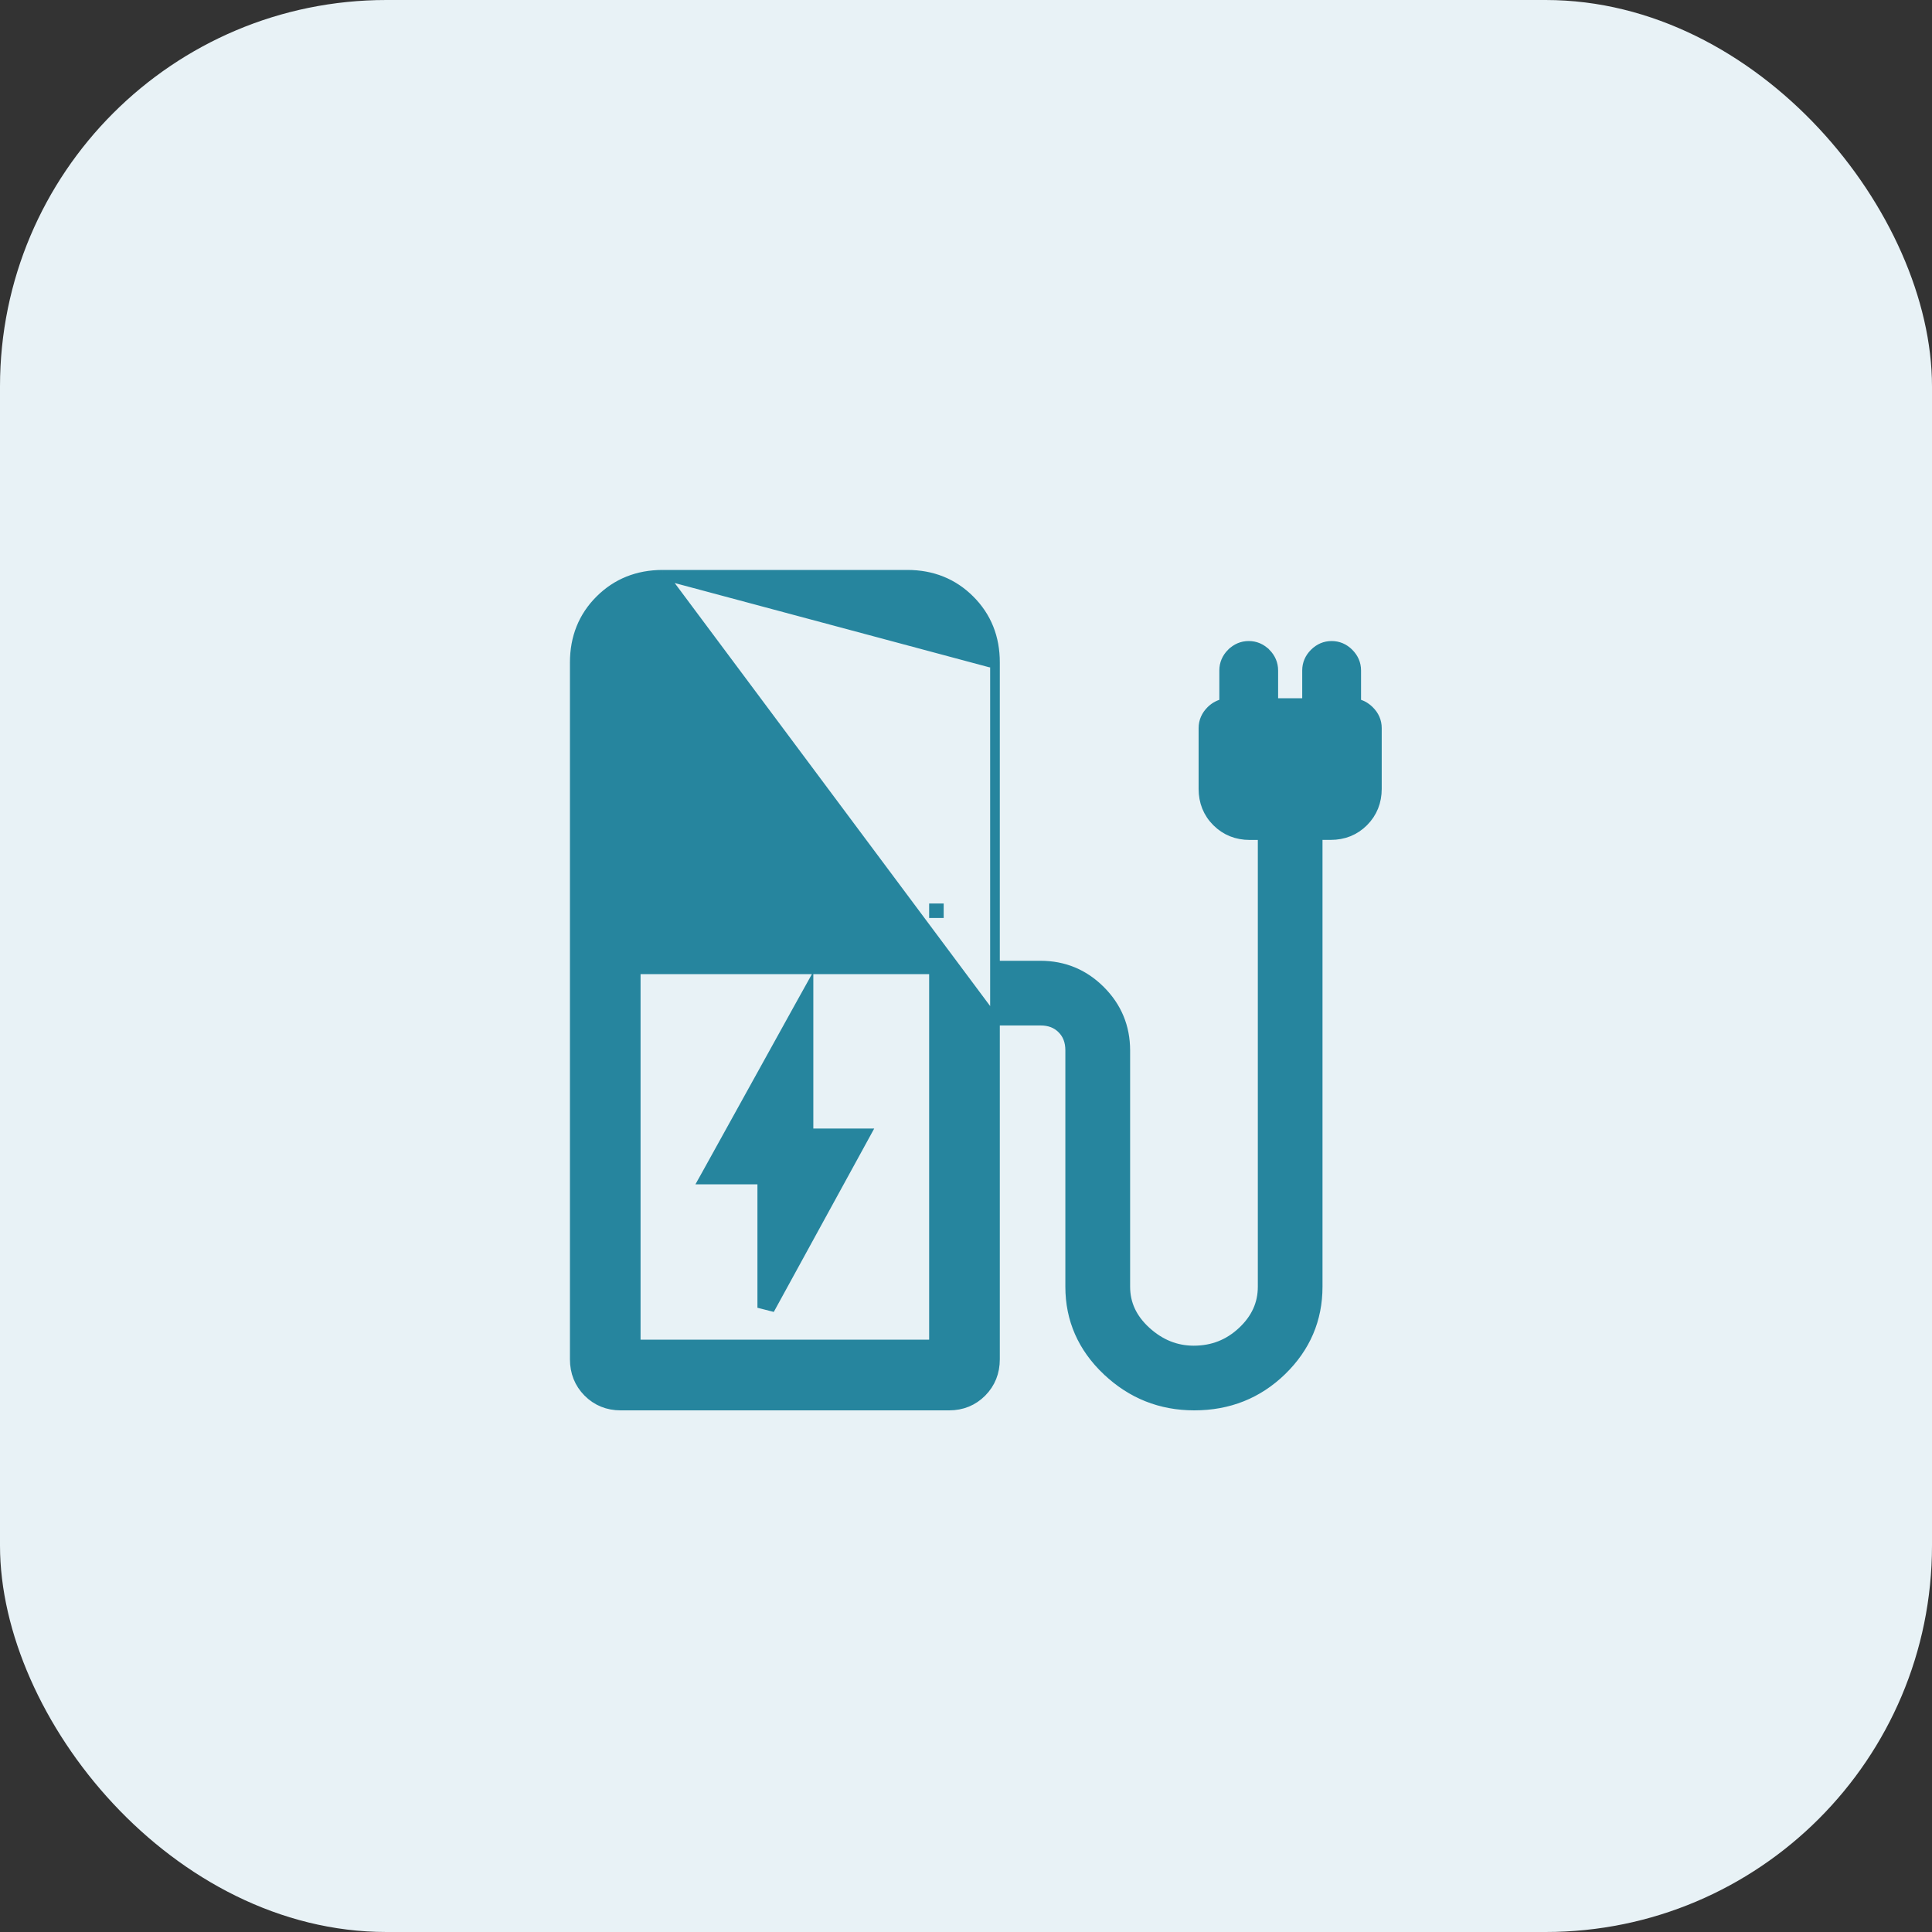
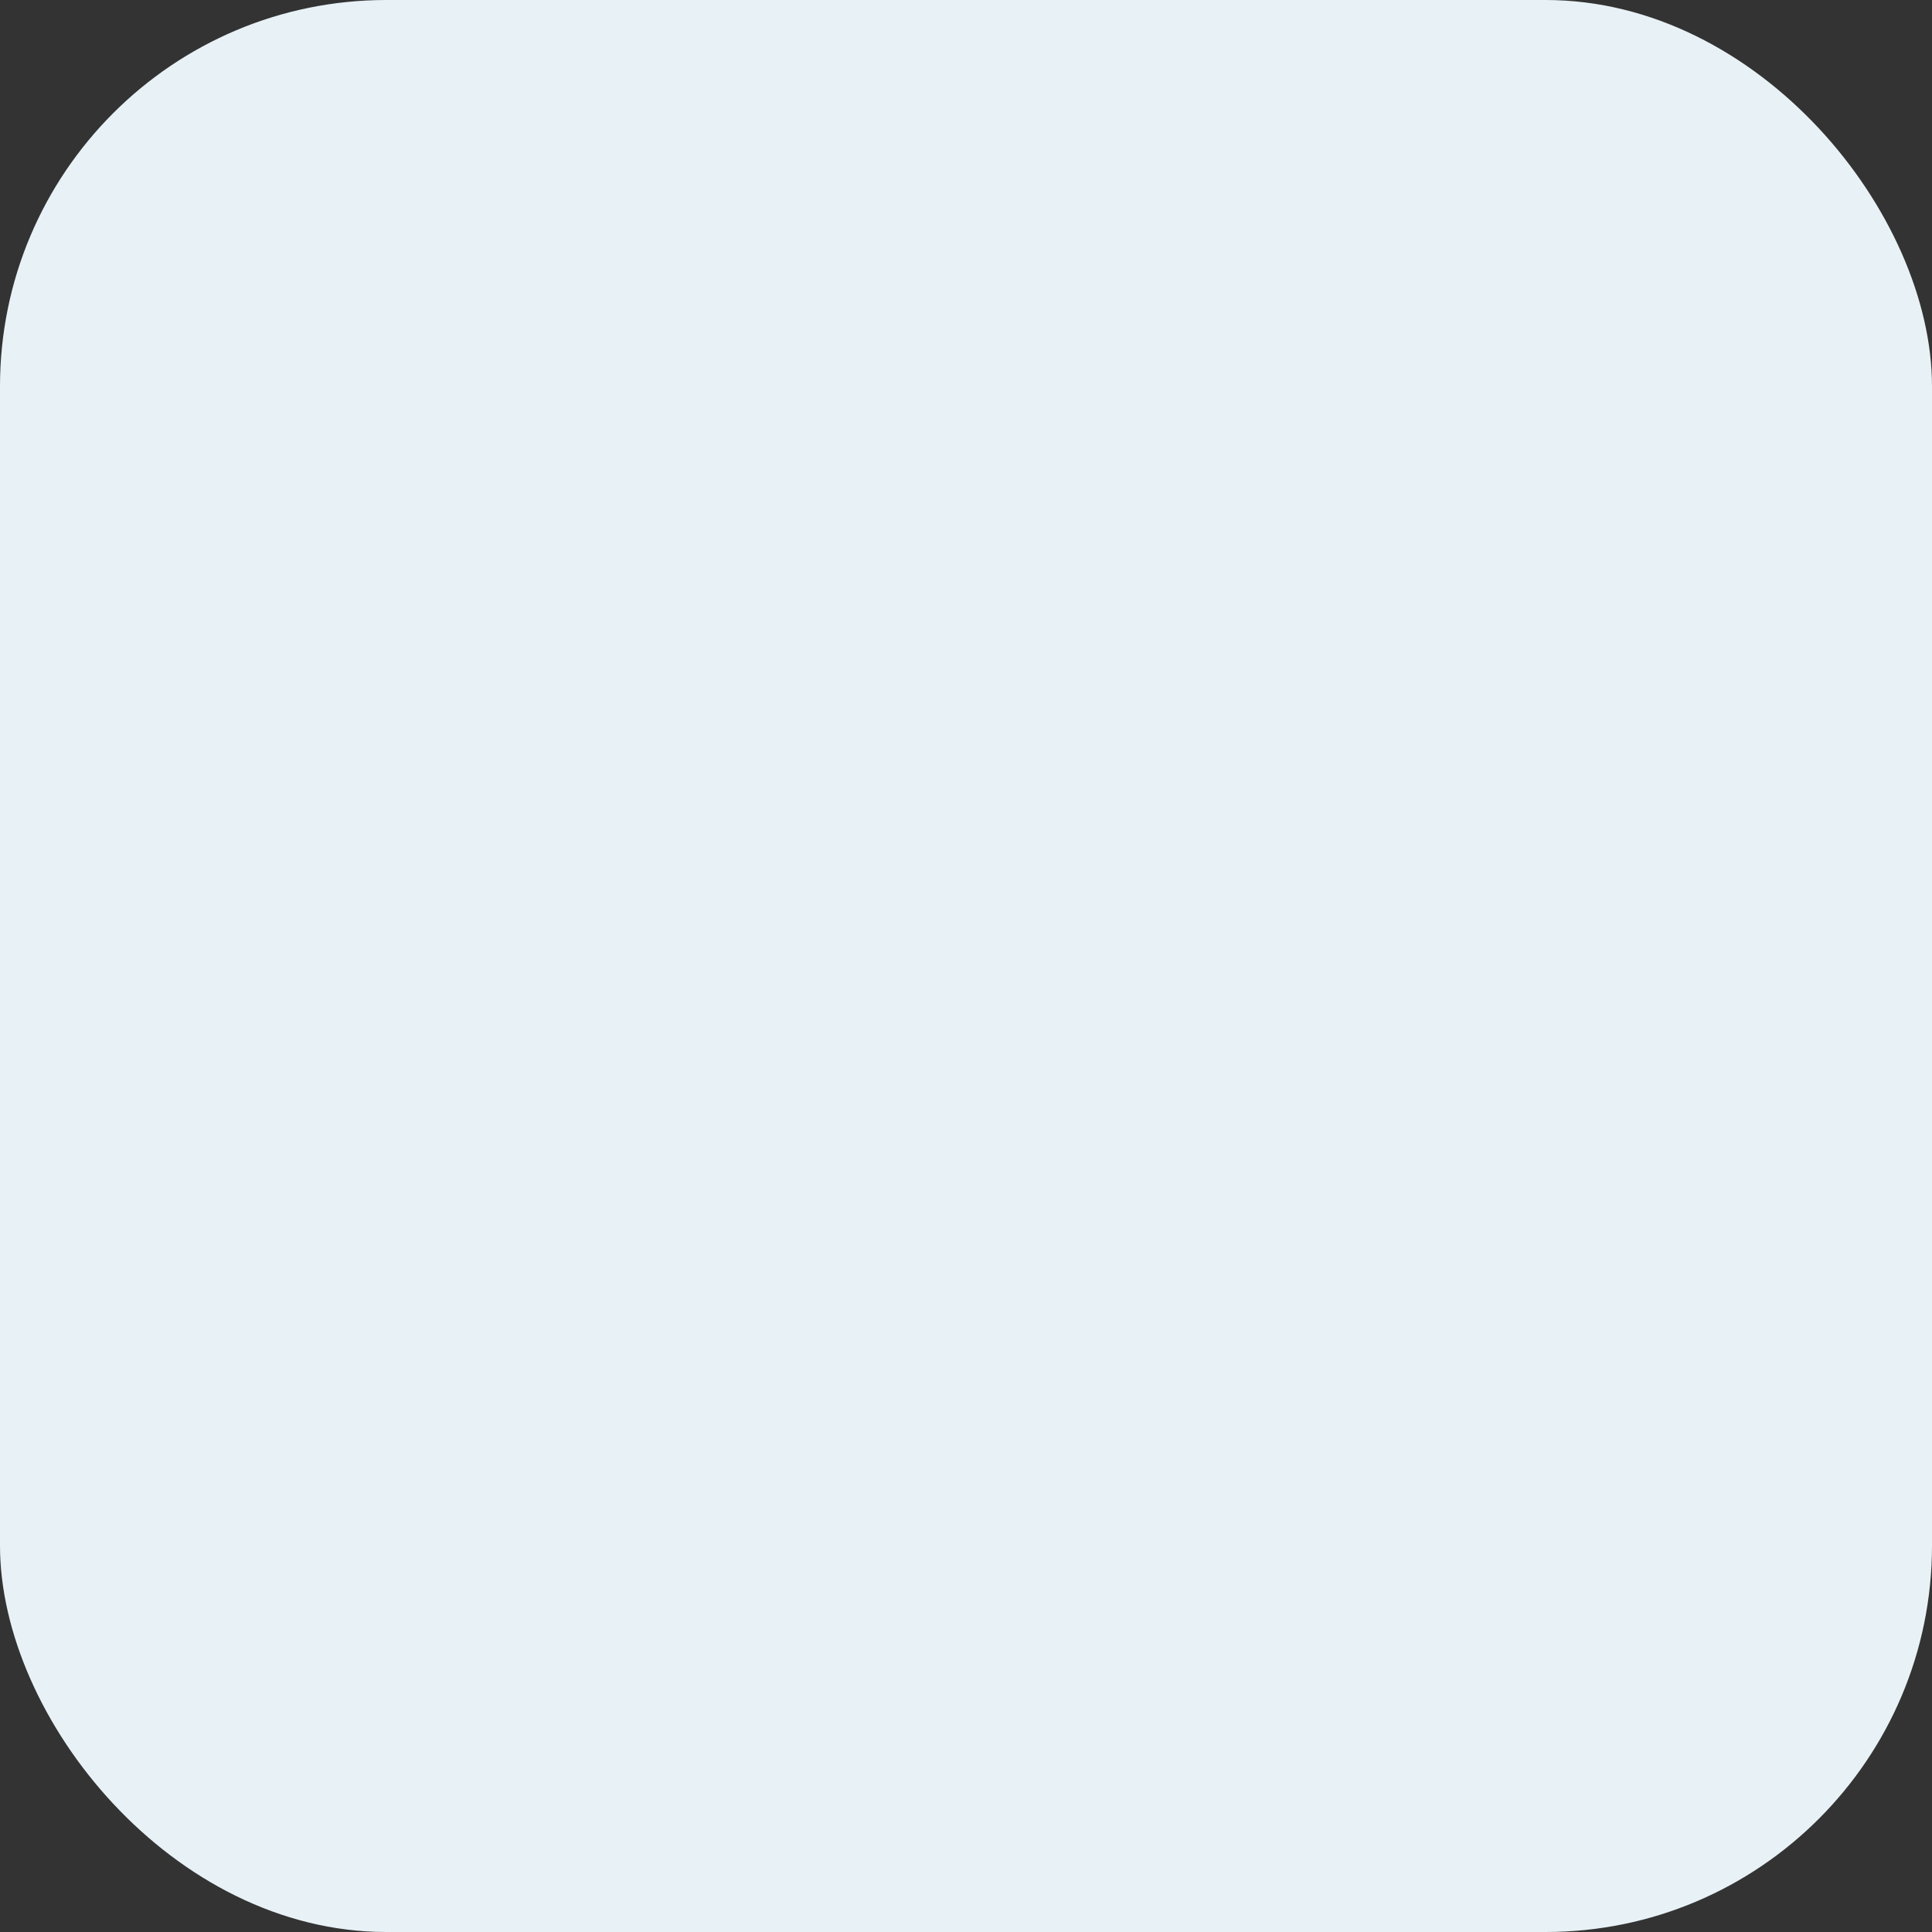
<svg xmlns="http://www.w3.org/2000/svg" width="40" height="40" viewBox="0 0 40 40" fill="none">
  <rect x="0" y="0" width="40" height="40" fill="#333333" stroke="none" />
  <rect width="40" height="40" rx="8" fill="#E8F2F6" />
-   <path d="M13.717 11.9L13.717 11.9L18.784 11.9C19.298 11.9 19.732 12.073 20.08 12.421C20.428 12.769 20.601 13.203 20.6 13.717C20.6 13.717 20.6 13.717 20.6 13.717M13.717 11.9L20.5 13.717L20.6 13.717M13.717 11.9C13.203 11.901 12.769 12.074 12.421 12.421C12.073 12.768 11.9 13.203 11.9 13.717V28.142C11.9 28.41 11.991 28.64 12.173 28.824C12.356 29.008 12.584 29.1 12.85 29.1H19.65C19.916 29.1 20.144 29.008 20.327 28.824C20.509 28.64 20.6 28.41 20.6 28.142V21.131M13.717 11.9L20.6 21.131M20.6 13.717L20.6 19.992M20.6 13.717L20.6 19.992M20.6 19.992H21.541C22.025 19.992 22.441 20.164 22.783 20.506C23.125 20.848 23.297 21.263 23.298 21.746L23.298 21.746V26.64C23.298 26.992 23.438 27.298 23.728 27.563L23.728 27.563C24.021 27.83 24.349 27.961 24.715 27.961C25.107 27.961 25.441 27.829 25.723 27.564L25.723 27.564C26.005 27.299 26.142 26.993 26.142 26.64V17.29H25.874C25.606 17.29 25.376 17.198 25.192 17.015L25.191 17.014C25.007 16.83 24.916 16.6 24.916 16.332V15.075C24.916 14.934 24.971 14.812 25.074 14.71L25.074 14.71C25.153 14.633 25.244 14.585 25.345 14.566V13.881C25.345 13.743 25.397 13.623 25.496 13.523L25.497 13.523C25.596 13.424 25.717 13.372 25.854 13.372C25.991 13.372 26.111 13.424 26.21 13.523L26.211 13.523C26.309 13.623 26.362 13.743 26.362 13.881V14.556H27.061V13.881C27.061 13.743 27.114 13.622 27.214 13.523C27.313 13.424 27.433 13.372 27.57 13.372C27.707 13.372 27.827 13.424 27.926 13.523C28.026 13.623 28.079 13.743 28.079 13.881V14.566C28.18 14.585 28.27 14.634 28.348 14.71C28.452 14.811 28.507 14.934 28.507 15.075V16.332C28.507 16.6 28.415 16.83 28.232 17.014L28.231 17.015C28.047 17.198 27.818 17.289 27.55 17.289H27.281V26.64C27.281 27.316 27.032 27.897 26.538 28.378C26.043 28.859 25.437 29.1 24.726 29.1C24.03 29.1 23.426 28.859 22.92 28.379L22.919 28.379C22.413 27.898 22.157 27.317 22.157 26.64V21.746C22.157 21.558 22.099 21.413 21.987 21.301C21.875 21.189 21.73 21.131 21.543 21.131L21.542 21.131H20.6M20.6 19.992V21.131M19.438 18.806H19.337V18.906H19.438V18.806ZM13.162 18.906V18.806H13.062V18.906H13.162ZM15.782 26.998L15.97 27.046L17.85 23.613L17.931 23.465H17.762H16.739V20.888V20.501L16.551 20.839L14.651 24.272L14.568 24.421H14.738H15.782V26.998ZM19.337 20.069V27.837H13.162V20.069H19.337Z" fill="#26859E" stroke="#26859E" stroke-width="0.2" />
</svg>